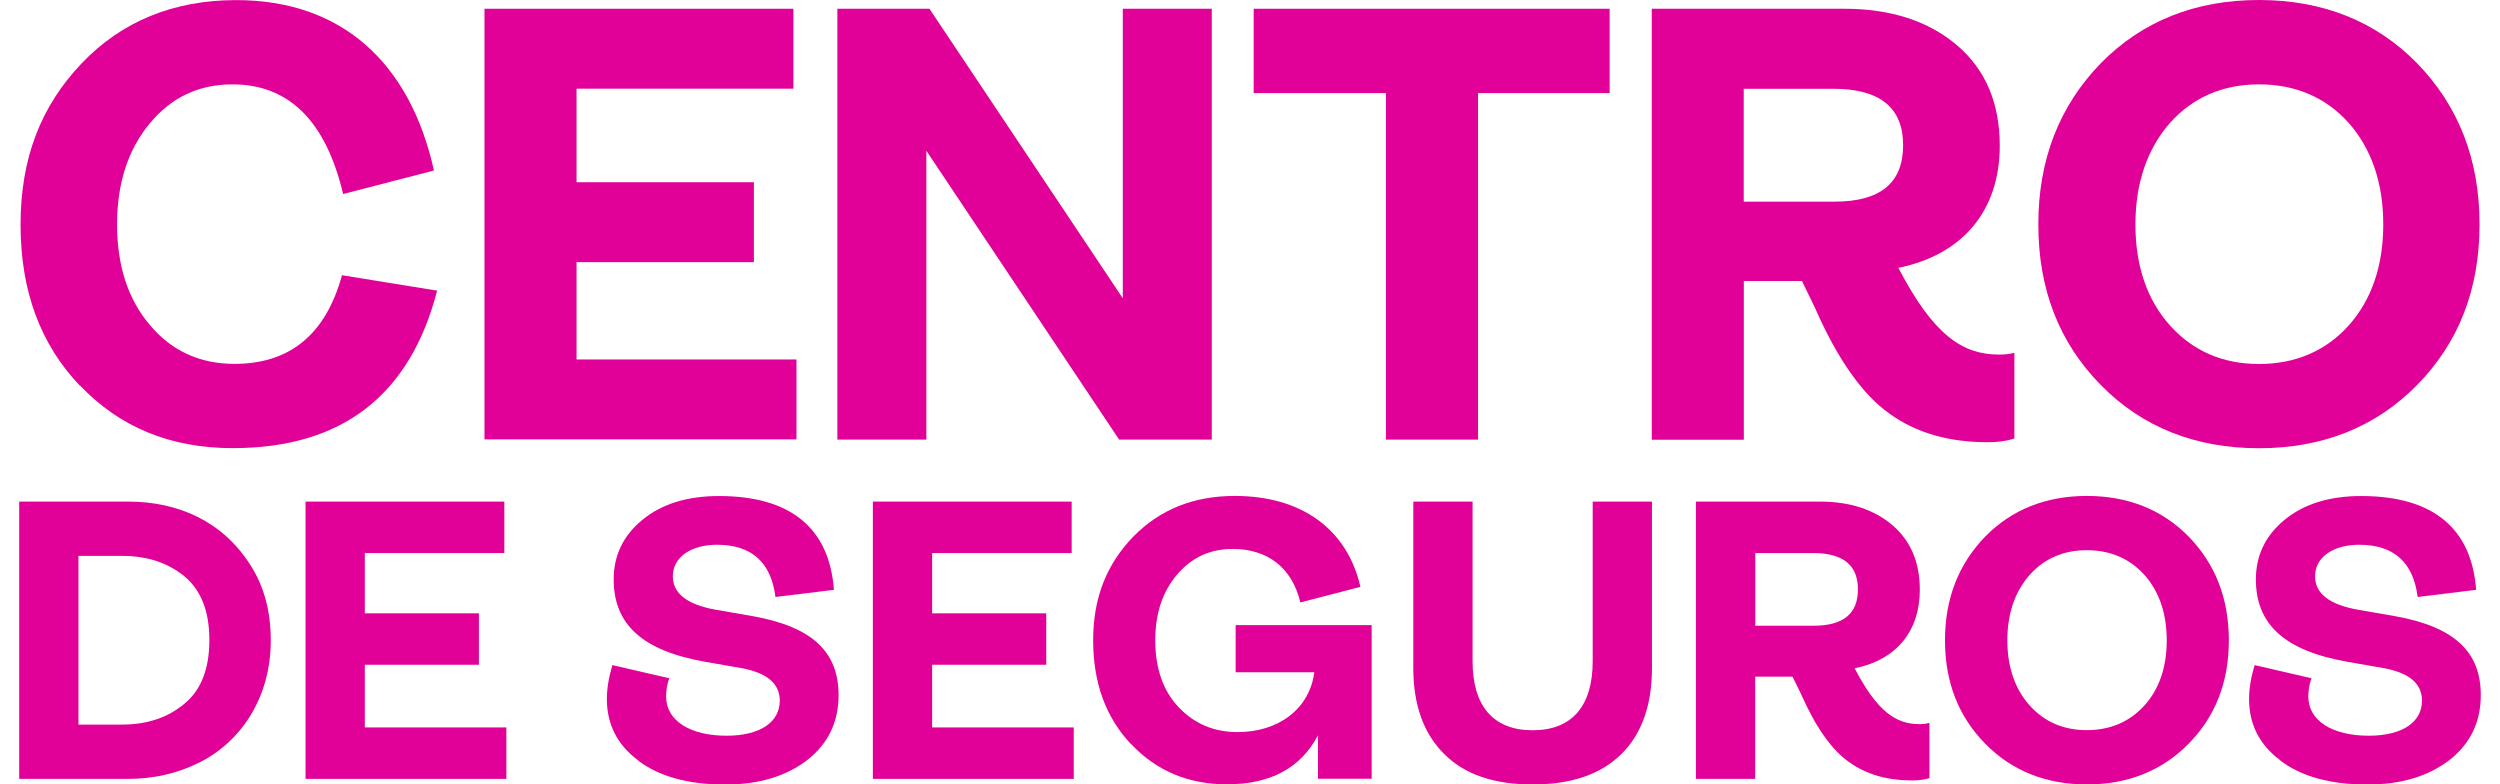
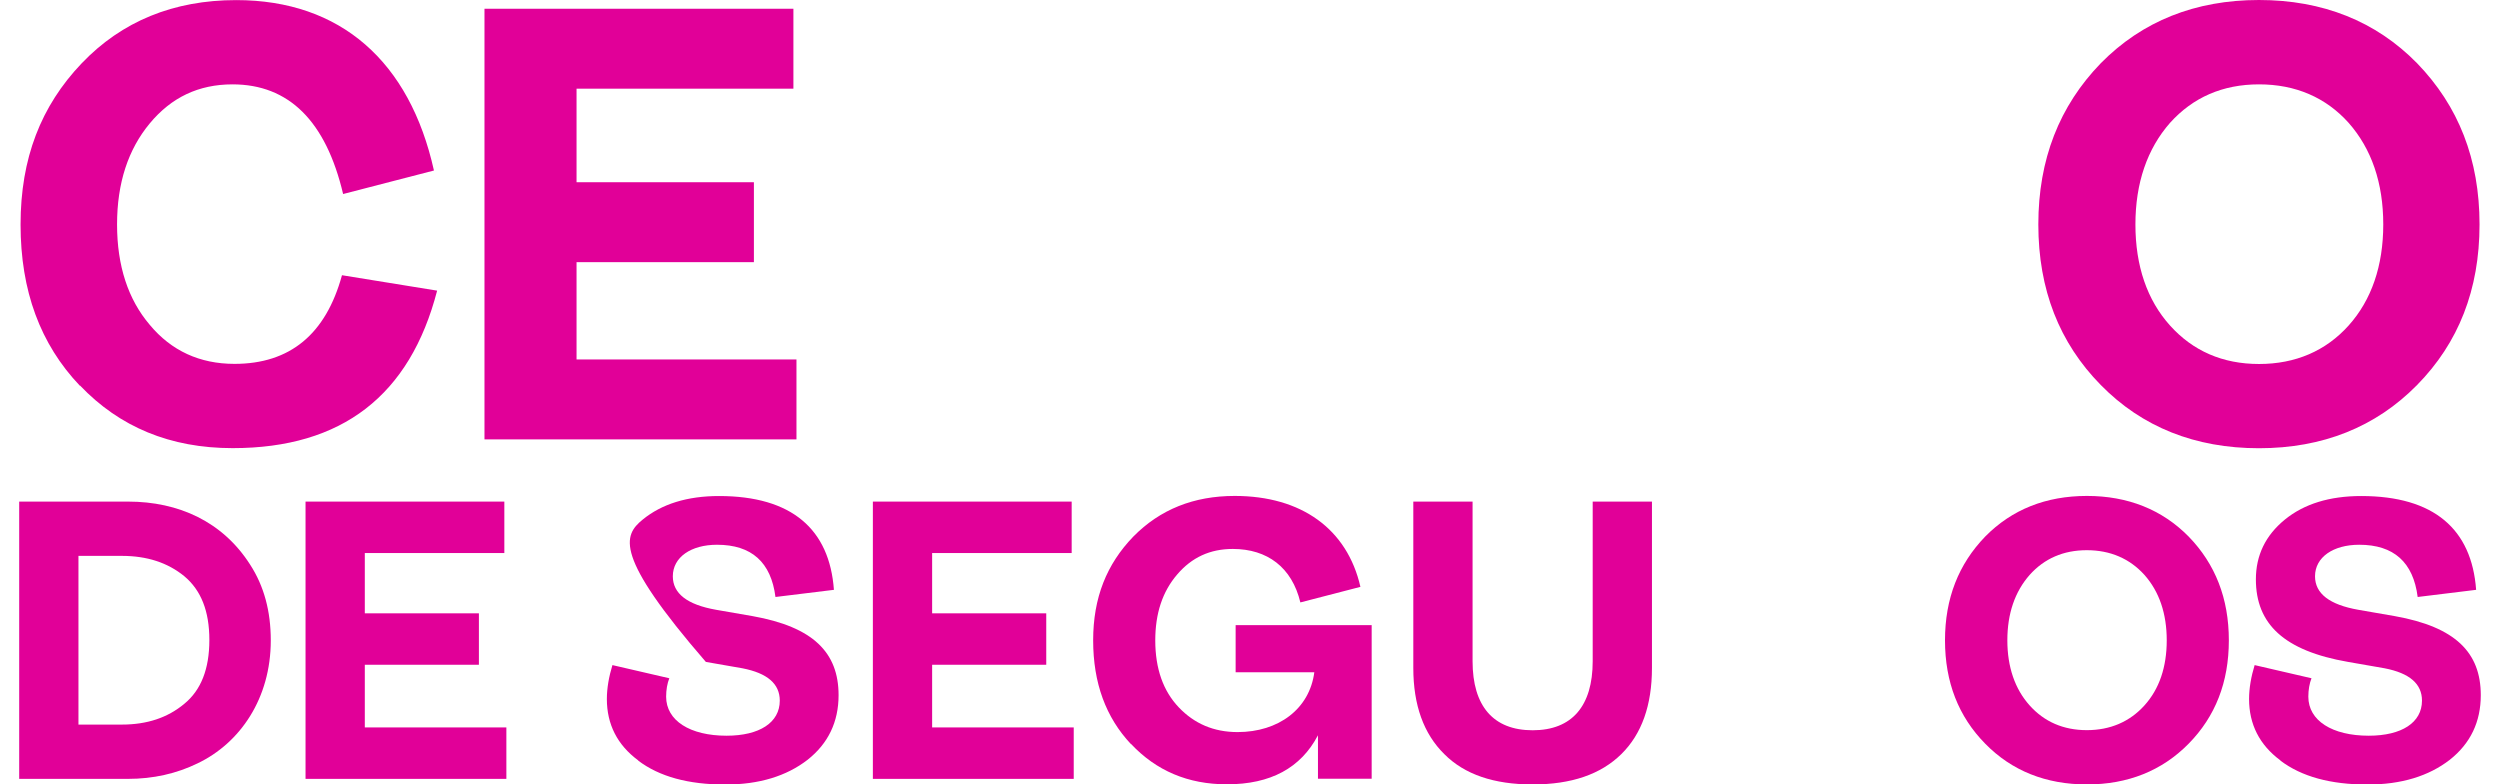
<svg xmlns="http://www.w3.org/2000/svg" width="102" height="32" viewBox="0 0 102 32" fill="none">
  <path d="M3.257 15.736C1.645 14.04 0.839 11.868 0.839 9.162C0.839 6.457 1.668 4.331 3.331 2.585C4.971 0.866 7.088 0.004 9.636 0.004C13.897 0.004 16.718 2.51 17.705 6.957L13.999 7.916C13.295 4.933 11.78 3.442 9.487 3.442C8.102 3.442 6.991 3.974 6.11 5.035C5.23 6.096 4.776 7.462 4.776 9.158C4.776 10.853 5.23 12.22 6.11 13.253C6.991 14.314 8.153 14.846 9.566 14.846C11.836 14.846 13.295 13.633 13.953 11.229L17.835 11.858C16.728 16.134 13.953 18.284 9.492 18.284C6.944 18.284 4.878 17.422 3.266 15.731L3.257 15.736Z" fill="#E10098" />
  <path d="M19.767 17.936V0.357H32.371V3.618H23.523V7.435H30.759V10.696H23.523V14.666H32.496V17.927H19.767V17.936Z" fill="#E10098" />
-   <path d="M34.164 17.936V0.357H37.921L45.81 12.169V0.357H49.441V17.936H45.661L37.796 6.152V17.936H34.164Z" fill="#E10098" />
-   <path d="M56.547 17.936V3.798H51.15V0.357H65.673V3.798H60.304V17.936H56.547Z" fill="#E10098" />
-   <path d="M82.187 14.397V17.89C81.886 17.992 81.529 18.043 81.103 18.043C79.514 18.043 78.18 17.663 77.096 16.88C76.012 16.12 74.979 14.68 74.048 12.553L73.52 11.465H71.148V17.941H67.392V0.357H75.257C77.147 0.357 78.685 0.861 79.848 1.848C81.006 2.835 81.59 4.201 81.59 5.943C81.59 8.597 80.075 10.395 77.453 10.928C78.889 13.684 80.075 14.467 81.562 14.467C81.812 14.467 82.016 14.439 82.192 14.393L82.187 14.397ZM71.144 3.622V8.227H74.85C76.716 8.227 77.647 7.467 77.647 5.925C77.647 4.382 76.689 3.622 74.799 3.622H71.144Z" fill="#E10098" />
  <path d="M92.165 18.288C89.566 18.288 87.398 17.427 85.712 15.708C84.021 13.989 83.164 11.812 83.164 9.158C83.164 6.504 84.021 4.326 85.712 2.58C87.403 0.861 89.571 -0 92.165 -0C94.759 -0 96.931 0.861 98.617 2.58C100.308 4.326 101.165 6.499 101.165 9.158C101.165 11.817 100.308 13.989 98.617 15.708C96.927 17.427 94.759 18.288 92.165 18.288ZM95.824 13.281C96.755 12.243 97.237 10.853 97.237 9.158C97.237 7.462 96.76 6.073 95.824 5.012C94.893 3.974 93.656 3.442 92.169 3.442C90.682 3.442 89.473 3.974 88.537 5.012C87.606 6.073 87.125 7.467 87.125 9.158C87.125 10.849 87.602 12.243 88.537 13.281C89.469 14.318 90.682 14.851 92.169 14.851C93.656 14.851 94.893 14.318 95.824 13.281Z" fill="#E10098" />
  <path d="M0.783 31.778V20.465H5.226C7.287 20.465 9.084 21.281 10.205 23.036C10.775 23.916 11.048 24.94 11.048 26.131C11.048 28.493 9.798 30.314 8.065 31.143C7.204 31.564 6.249 31.778 5.226 31.778H0.783ZM3.201 29.563H4.971C5.995 29.563 6.838 29.285 7.519 28.716C8.2 28.16 8.542 27.298 8.542 26.112C8.542 24.926 8.2 24.079 7.519 23.509C6.838 22.953 5.995 22.68 4.971 22.68H3.201V29.563Z" fill="#E10098" />
  <path d="M12.466 31.778V20.465H20.577V22.564H14.884V25.024H19.539V27.122H14.884V29.679H20.66V31.778H12.47H12.466Z" fill="#E10098" />
-   <path d="M26.043 31.027C25.181 30.392 24.76 29.545 24.76 28.521C24.76 28.081 24.843 27.608 24.987 27.136L27.308 27.673C27.224 27.886 27.178 28.146 27.178 28.424C27.178 29.401 28.151 30.017 29.642 30.017C30.99 30.017 31.815 29.48 31.815 28.586C31.815 27.9 31.31 27.465 30.291 27.266L28.799 27.006C26.186 26.552 25.038 25.459 25.038 23.639C25.038 22.661 25.427 21.846 26.224 21.197C27.002 20.563 28.039 20.238 29.337 20.238C32.306 20.238 33.844 21.591 34.024 24.065L31.639 24.357C31.458 22.939 30.666 22.226 29.253 22.226C28.197 22.226 27.451 22.731 27.451 23.513C27.451 24.213 28.035 24.672 29.221 24.88L30.712 25.139C33.177 25.579 34.214 26.622 34.214 28.363C34.214 29.452 33.793 30.332 32.95 30.999C32.088 31.666 30.972 32.009 29.591 32.009C28.081 32.009 26.9 31.685 26.038 31.032L26.043 31.027Z" fill="#E10098" />
+   <path d="M26.043 31.027C25.181 30.392 24.76 29.545 24.76 28.521C24.76 28.081 24.843 27.608 24.987 27.136L27.308 27.673C27.224 27.886 27.178 28.146 27.178 28.424C27.178 29.401 28.151 30.017 29.642 30.017C30.99 30.017 31.815 29.48 31.815 28.586C31.815 27.9 31.31 27.465 30.291 27.266L28.799 27.006C25.038 22.661 25.427 21.846 26.224 21.197C27.002 20.563 28.039 20.238 29.337 20.238C32.306 20.238 33.844 21.591 34.024 24.065L31.639 24.357C31.458 22.939 30.666 22.226 29.253 22.226C28.197 22.226 27.451 22.731 27.451 23.513C27.451 24.213 28.035 24.672 29.221 24.88L30.712 25.139C33.177 25.579 34.214 26.622 34.214 28.363C34.214 29.452 33.793 30.332 32.95 30.999C32.088 31.666 30.972 32.009 29.591 32.009C28.081 32.009 26.9 31.685 26.038 31.032L26.043 31.027Z" fill="#E10098" />
  <path d="M35.613 31.778V20.465H43.724V22.564H38.031V25.024H42.687V27.122H38.031V29.679H43.808V31.778H35.618H35.613Z" fill="#E10098" />
  <path d="M46.143 30.36C45.119 29.271 44.601 27.868 44.601 26.126C44.601 24.384 45.152 23.018 46.24 21.892C47.329 20.785 48.705 20.234 50.377 20.234C53.101 20.234 54.968 21.587 55.505 23.944L53.055 24.579C52.712 23.148 51.707 22.397 50.298 22.397C49.372 22.397 48.626 22.74 48.029 23.439C47.426 24.139 47.135 25.033 47.135 26.126C47.135 27.284 47.459 28.192 48.093 28.859C48.728 29.526 49.52 29.869 50.493 29.869C52.165 29.869 53.43 28.924 53.624 27.428H50.414V25.506H55.964V31.773H53.773V29.999C53.073 31.333 51.841 32 50.057 32C48.469 32 47.172 31.444 46.148 30.355L46.143 30.36Z" fill="#E10098" />
  <path d="M62.527 32.005C60.952 32.005 59.752 31.597 58.928 30.768C58.085 29.939 57.663 28.767 57.663 27.252V20.465H60.081V26.979C60.081 28.804 60.924 29.795 62.532 29.795C64.139 29.795 64.982 28.804 64.982 26.979V20.465H67.4V27.252C67.4 28.78 66.979 29.952 66.15 30.768C65.306 31.597 64.107 32.005 62.532 32.005H62.527Z" fill="#E10098" />
-   <path d="M78.722 29.498V31.745C78.528 31.81 78.3 31.842 78.022 31.842C76.999 31.842 76.142 31.597 75.442 31.092C74.743 30.606 74.08 29.674 73.478 28.308L73.135 27.608H71.611V31.778H69.193V20.465H74.257C75.475 20.465 76.462 20.79 77.207 21.424C77.953 22.059 78.328 22.939 78.328 24.06C78.328 25.77 77.356 26.927 75.669 27.266C76.596 29.04 77.356 29.545 78.314 29.545C78.477 29.545 78.606 29.526 78.722 29.494V29.498ZM71.616 22.564V25.529H74.002C75.201 25.529 75.804 25.042 75.804 24.046C75.804 23.05 75.188 22.564 73.969 22.564H71.616Z" fill="#E10098" />
  <path d="M85.147 32.005C83.475 32.005 82.08 31.449 80.996 30.342C79.908 29.235 79.356 27.835 79.356 26.126C79.356 24.417 79.908 23.018 80.996 21.892C82.085 20.785 83.479 20.234 85.147 20.234C86.814 20.234 88.213 20.79 89.297 21.892C90.386 23.013 90.937 24.417 90.937 26.126C90.937 27.835 90.386 29.235 89.297 30.342C88.209 31.449 86.814 32.005 85.147 32.005ZM87.495 28.78C88.098 28.113 88.403 27.219 88.403 26.126C88.403 25.033 88.098 24.139 87.495 23.458C86.893 22.791 86.101 22.448 85.142 22.448C84.183 22.448 83.405 22.791 82.808 23.458C82.205 24.144 81.9 25.038 81.9 26.126C81.9 27.215 82.21 28.113 82.808 28.78C83.405 29.448 84.188 29.79 85.142 29.79C86.097 29.79 86.893 29.448 87.495 28.78Z" fill="#E10098" />
  <path d="M93.045 31.027C92.183 30.392 91.762 29.545 91.762 28.521C91.762 28.081 91.845 27.608 91.989 27.136L94.309 27.673C94.226 27.886 94.18 28.146 94.18 28.424C94.18 29.401 95.153 30.017 96.644 30.017C97.992 30.017 98.817 29.48 98.817 28.586C98.817 27.9 98.312 27.465 97.293 27.266L95.801 27.006C93.189 26.552 92.04 25.459 92.04 23.639C92.04 22.661 92.429 21.846 93.225 21.197C94.004 20.563 95.041 20.238 96.338 20.238C99.308 20.238 100.846 21.591 101.026 24.065L98.641 24.357C98.46 22.939 97.668 22.226 96.255 22.226C95.199 22.226 94.453 22.731 94.453 23.513C94.453 24.213 95.037 24.672 96.223 24.88L97.714 25.139C100.179 25.579 101.216 26.622 101.216 28.363C101.216 29.452 100.795 30.332 99.952 30.999C99.09 31.666 97.974 32.009 96.593 32.009C95.083 32.009 93.902 31.685 93.04 31.032L93.045 31.027Z" fill="#E10098" />
</svg>